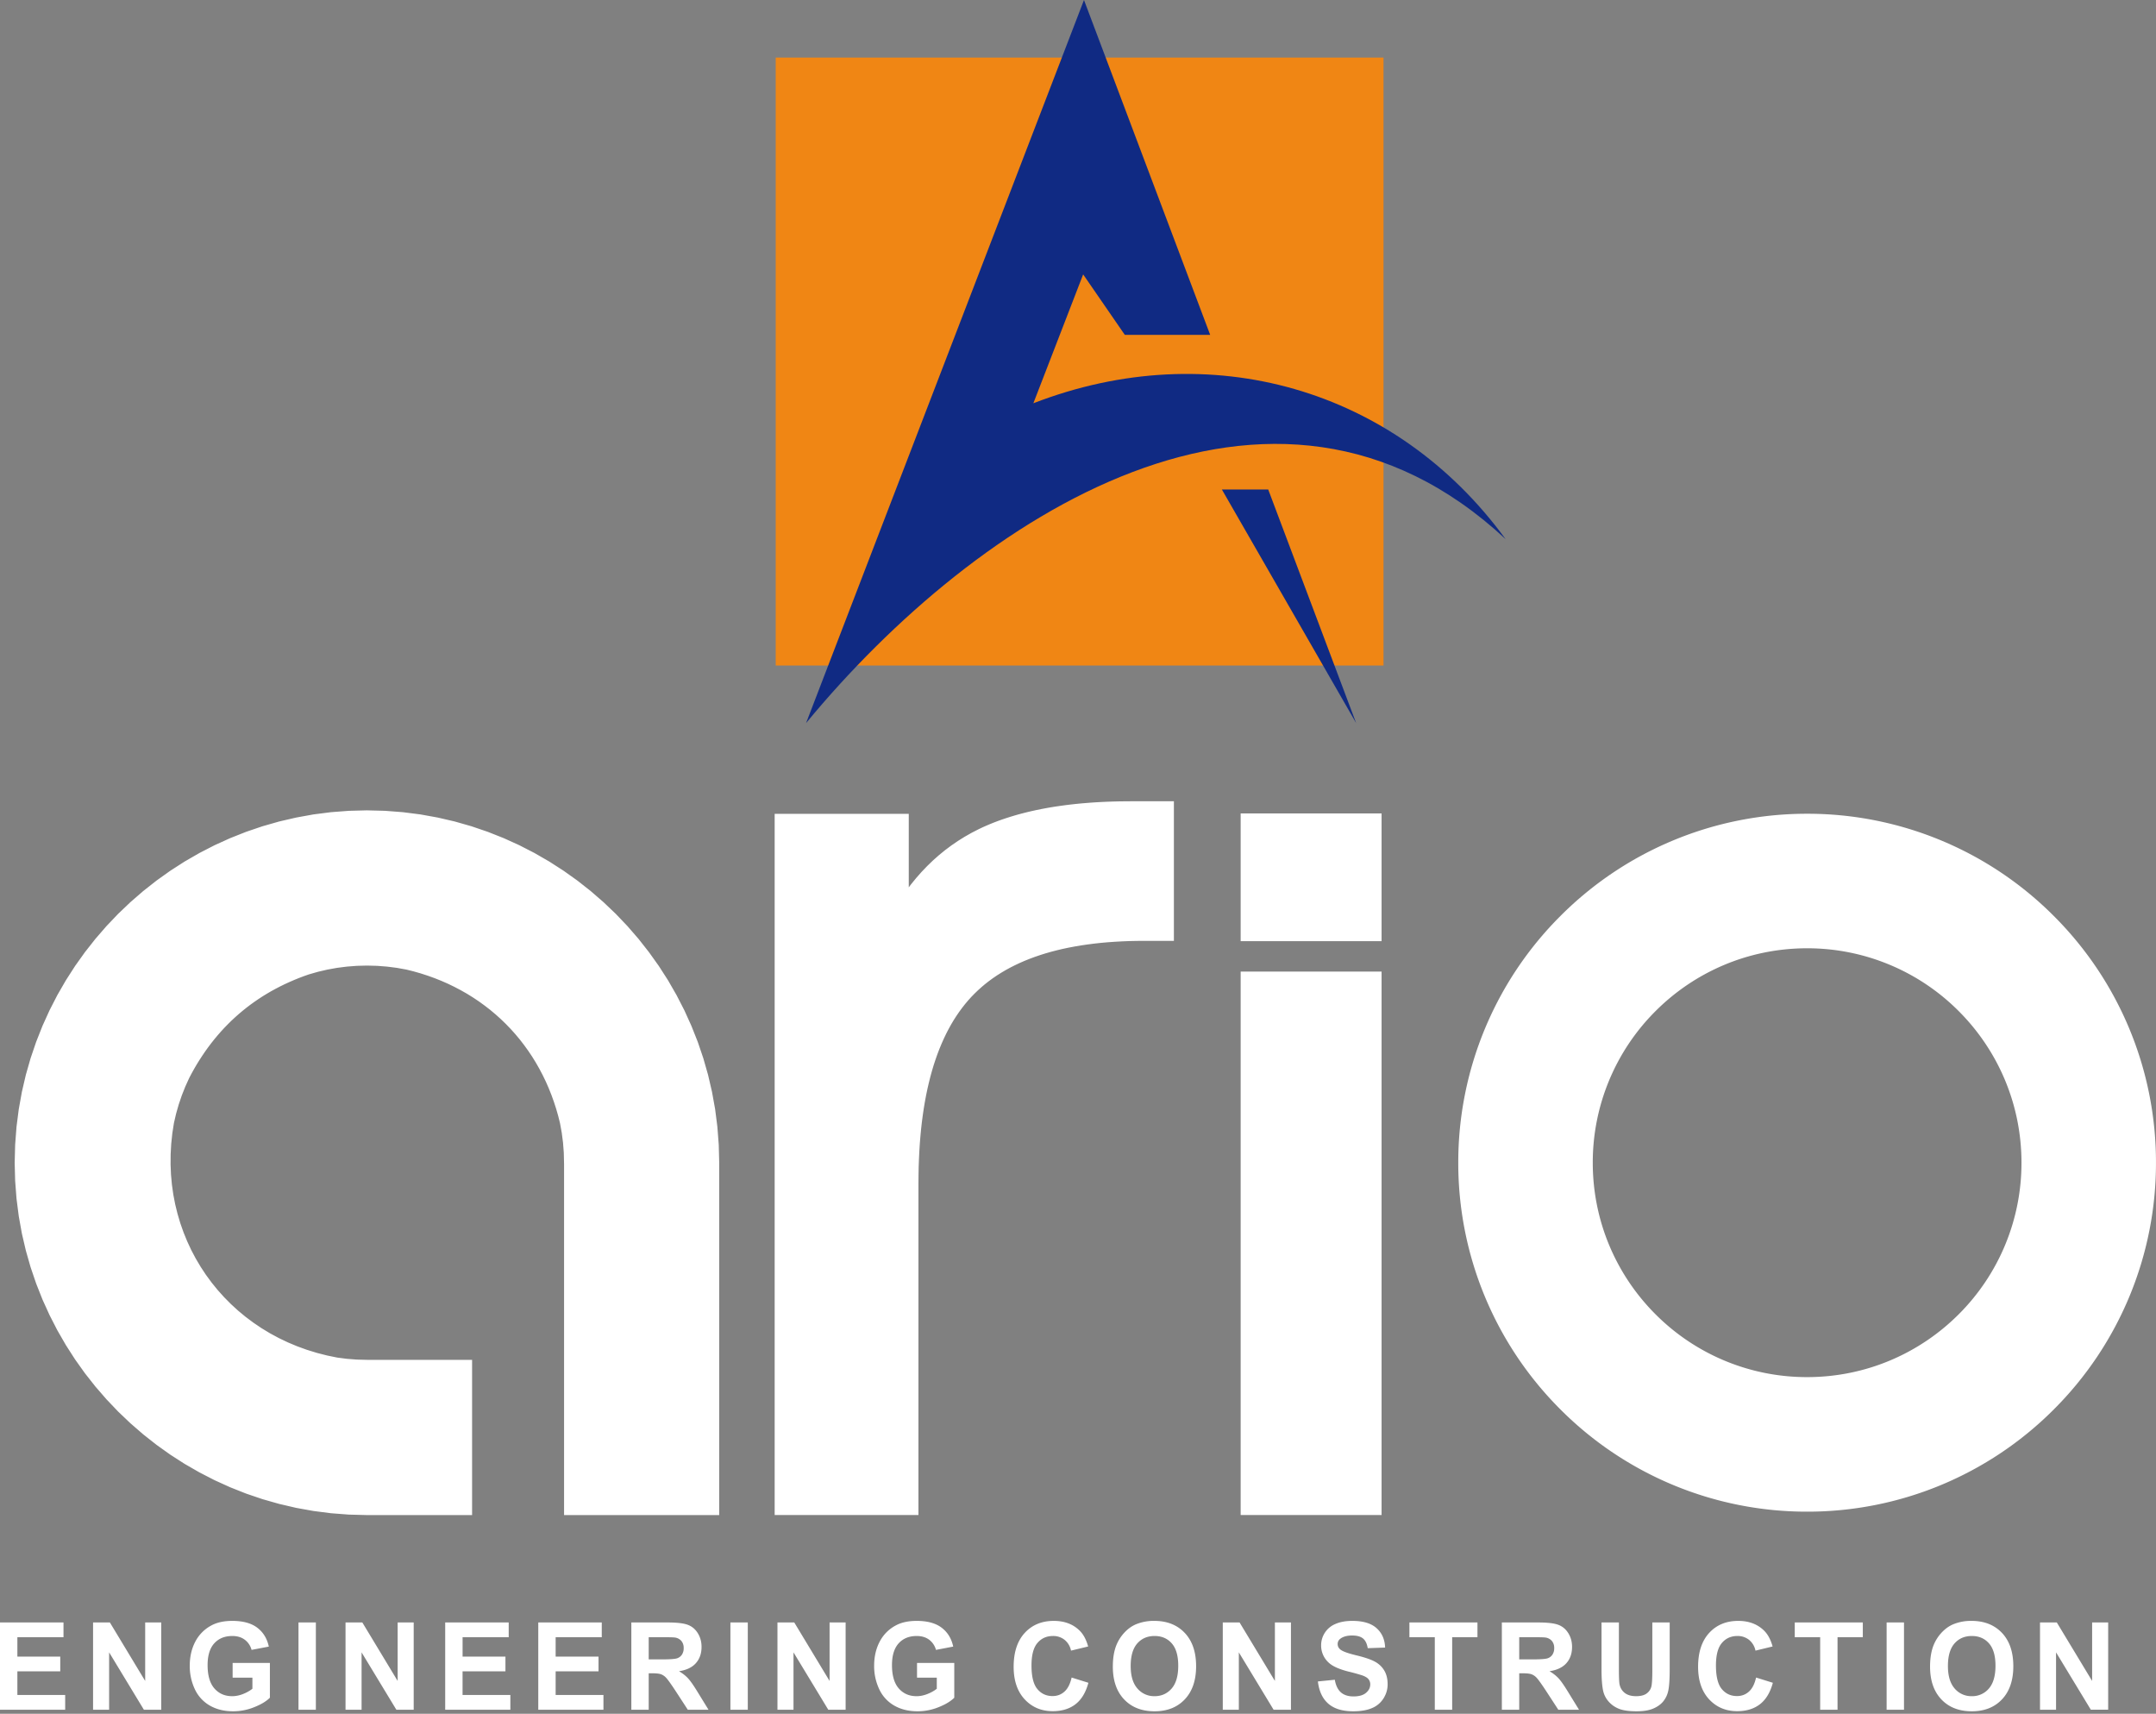
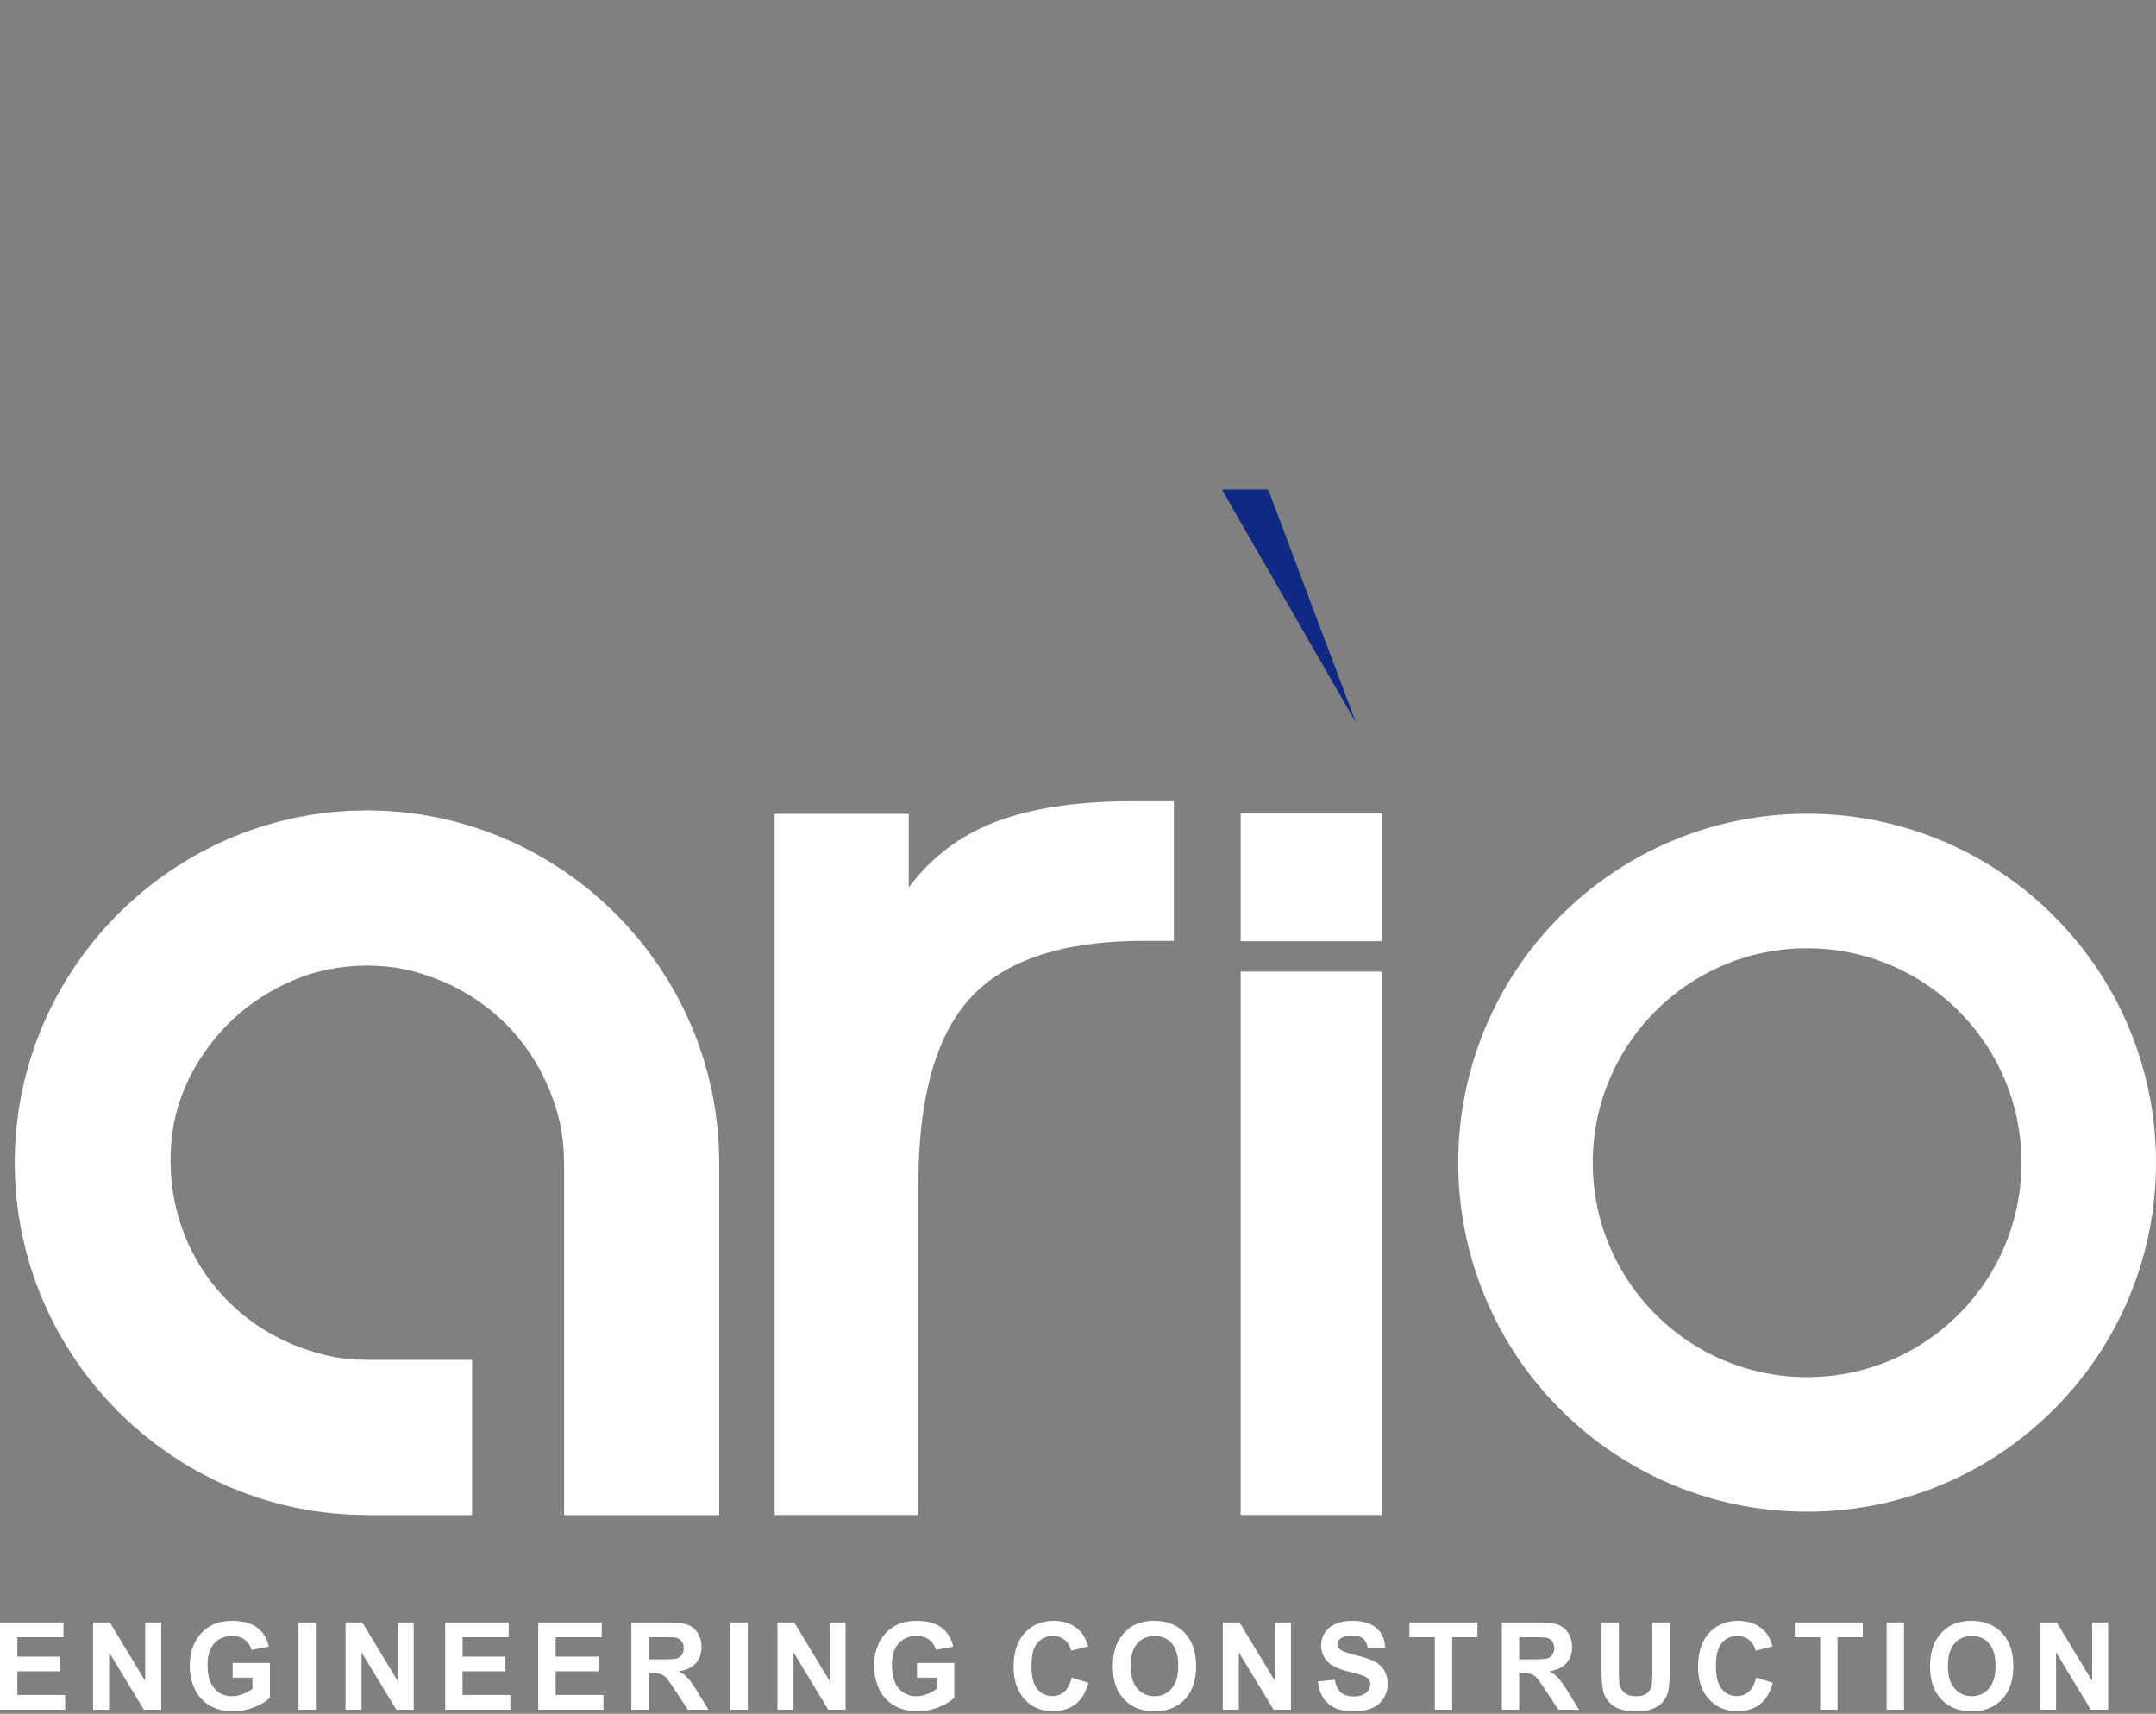
<svg xmlns="http://www.w3.org/2000/svg" width="151" height="120" fill="none">
  <rect width="100%" height="100%" fill="#808080" stroke="none" />
  <g fill-rule="evenodd" clip-path="url(#a)" clip-rule="evenodd">
    <path fill="#fff" d="m25.7 56.741 1.265.032 1.249.096 1.231.157 1.213.219 1.192.276 1.168.334 1.146.39 1.119.443 1.092.496 1.064.547 1.033.596 1 .643.968.689.932.734.896.777.858.817.817.857.777.896.733.933.69.967.643 1 .595 1.034.547 1.063.495 1.093.445 1.119.389 1.146.334 1.169.276 1.191.219 1.213.157 1.231.096 1.25.032 1.249v24.688H39.506v-24.55l-.02-.834-.054-.696-.088-.684-.12-.665-.123-.496-.144-.505-.16-.495-.175-.487-.19-.475-.204-.465-.22-.454-.233-.444-.248-.434-.26-.421-.275-.41-.289-.4-.3-.388-.315-.376-.326-.363-.34-.352-.352-.34-.364-.327-.376-.314-.387-.3-.4-.29-.41-.274-.422-.262-.434-.246-.443-.234-.454-.22-.465-.204-.476-.19-.486-.175-.495-.16-.505-.144-.496-.123-.665-.12-.684-.087-.696-.054-.712-.018-.71.018-.697.054-.684.087-.673.121-.661.154-.644.184-.331.116-.347.131-.34.138-.337.146-.328.15-.323.158-.317.165-.313.171-.305.178-.298.183-.293.191-.288.198-.282.203-.276.21-.27.218-.266.224-.258.23-.254.236-.247.244-.243.25-.236.256-.231.264-.226.27-.22.277-.214.283-.209.291-.203.298-.198.304-.192.31-.187.319-.18.325-.165.312-.274.602-.247.623-.216.636-.185.649-.15.647-.113.724-.077.735-.04.727-.005.72.03.71.064.702.098.691.131.68.164.668.194.656.227.642.256.628.285.612.315.596.344.58.37.56.398.542.425.523.45.501.476.48.5.459.525.434.548.41.57.385.593.359.615.332.636.304.656.275.677.245.697.215.715.183.718.147.67.086.697.054.834.021h7.24v10.866h-7.38l-1.248-.033-1.25-.095-1.231-.158-1.212-.218-1.192-.278-1.169-.333-1.145-.389-1.12-.444-1.092-.496-1.063-.547-1.034-.595-1-.643-.968-.69-.932-.734-.895-.776-.859-.818-.817-.858-.776-.895-.735-.932-.689-.968-.643-1.001-.596-1.033-.546-1.064-.496-1.092-.443-1.12-.39-1.145-.334-1.17-.277-1.19-.218-1.213-.158-1.232-.095-1.249-.033-1.263.033-1.265.095-1.249.158-1.232.218-1.212.277-1.192.334-1.168.39-1.146.443-1.12.496-1.093.546-1.063.596-1.033.643-1 .69-.968.734-.932.777-.896.816-.857.859-.818.895-.776.932-.734.968-.69 1-.643 1.034-.596 1.063-.547 1.092-.495 1.12-.444 1.145-.389 1.169-.334 1.192-.276 1.212-.22 1.231-.157 1.25-.095 1.263-.033ZM65.339 60.252l.418-.37.433-.354.446-.333.46-.315.473-.295.487-.276.496-.254.262-.124.263-.117.266-.113.272-.11.277-.105.282-.101.287-.097.29-.093.297-.09.302-.086.306-.081.311-.078.316-.074.32-.07.326-.066.33-.062.336-.06.341-.054.345-.05.35-.048.356-.043.36-.04.365-.036.37-.031.374-.029.38-.025.385-.02.389-.017.395-.013.4-.01.404-.004.408-.003h3v9.774h-2.069l-.536.004-.522.011-.513.021-.503.028-.493.035-.483.043-.473.052-.463.06-.452.066-.442.075-.433.082-.423.09-.412.098-.403.106-.392.112-.382.121-.373.128-.362.135-.353.143-.342.15-.333.158-.323.164-.313.172-.304.18-.295.186-.285.194-.274.2-.266.208-.257.216-.248.224-.239.23-.23.236-.222.246-.215.256-.209.266-.202.276-.196.286-.189.296-.182.306-.176.319-.169.326-.161.338-.156.349-.149.36-.142.369-.134.38-.129.391-.12.402-.114.412-.106.424-.1.433-.093.445-.085.456-.078.466-.07.476-.064.488-.056.498-.048.51-.042.518-.033.53-.026.542-.02.551-.01.562-.005.576v23.224h-10.07v-49.1h9.392v5.149l.158-.211.363-.444.376-.427.39-.407.405-.392ZM86.893 68.03h9.869v38.053h-9.87V68.029ZM0 119.715v-6.109h4.447v1.032h-3.23v1.357H4.22v1.032H1.217v1.655h3.348v1.033H0Zm6.518 0v-6.109h1.178l2.472 4.094v-4.094h1.125v6.109h-1.216l-2.434-4.016v4.016H6.518Zm9.775-2.244v-1.033h2.61v2.437c-.253.252-.621.473-1.104.664a3.936 3.936 0 0 1-1.464.286c-.627 0-1.174-.133-1.642-.402a2.556 2.556 0 0 1-1.051-1.153 3.784 3.784 0 0 1-.352-1.631c0-.637.131-1.203.392-1.699a2.688 2.688 0 0 1 1.151-1.141c.386-.203.864-.304 1.438-.304.745 0 1.329.159 1.748.478.418.319.688.759.808 1.322l-1.208.23a1.3 1.3 0 0 0-.477-.712c-.232-.173-.523-.26-.872-.26-.529 0-.95.17-1.262.513-.312.343-.468.85-.468 1.523 0 .727.158 1.271.474 1.634.317.362.731.544 1.245.544.253 0 .507-.051.762-.152.255-.1.473-.224.657-.369v-.775h-1.385Zm4.612 2.244v-6.109h1.217v6.109h-1.217Zm3.295 0v-6.109h1.177l2.473 4.094v-4.094h1.124v6.109h-1.215l-2.435-4.016v4.016H24.2Zm6.98 0v-6.109h4.448v1.032h-3.23v1.357H35.4v1.032h-3.004v1.655h3.348v1.033h-4.564Zm6.519 0v-6.109h4.447v1.032h-3.23v1.357h3.003v1.032h-3.003v1.655h3.348v1.033h-4.565Zm6.518 0v-6.109h2.555c.642 0 1.11.055 1.4.165.292.109.524.304.699.584.175.282.263.601.263.963 0 .459-.132.837-.396 1.136-.264.298-.658.486-1.184.565.261.155.477.325.646.511.17.186.4.518.688.993l.733 1.192h-1.45l-.87-1.335c-.312-.473-.526-.771-.642-.895a.925.925 0 0 0-.365-.253c-.13-.046-.334-.068-.614-.068h-.246v2.551h-1.217Zm1.217-3.524h.898c.581 0 .944-.026 1.089-.076a.65.65 0 0 0 .34-.258.807.807 0 0 0 .122-.46.747.747 0 0 0-.162-.499.73.73 0 0 0-.456-.238c-.099-.015-.393-.022-.885-.022h-.946v1.553Zm5.722 3.524v-6.109h1.217v6.109h-1.217Zm3.295 0v-6.109h1.177l2.473 4.094v-4.094h1.124v6.109H58.01l-2.435-4.016v4.016h-1.124Zm9.775-2.244v-1.033h2.609v2.437c-.253.252-.62.473-1.103.664a3.936 3.936 0 0 1-1.464.286c-.628 0-1.175-.133-1.642-.402a2.555 2.555 0 0 1-1.051-1.153 3.78 3.78 0 0 1-.353-1.631c0-.637.131-1.203.393-1.699a2.686 2.686 0 0 1 1.15-1.141c.387-.203.865-.304 1.438-.304.746 0 1.329.159 1.748.478.419.319.689.759.809 1.322l-1.208.23a1.3 1.3 0 0 0-.477-.712c-.233-.173-.523-.26-.873-.26-.529 0-.95.17-1.262.513-.311.343-.468.85-.468 1.523 0 .727.158 1.271.474 1.634.317.362.732.544 1.245.544.253 0 .507-.051.762-.152.256-.1.474-.224.657-.369v-.775h-1.384Zm10.828-.009 1.174.367c-.18.673-.48 1.172-.9 1.499-.42.325-.951.489-1.596.489-.799 0-1.454-.278-1.969-.832-.513-.555-.77-1.312-.77-2.275 0-1.017.258-1.808.774-2.37.517-.563 1.196-.845 2.038-.845.735 0 1.333.222 1.791.664.274.261.478.637.615 1.128l-1.2.29a1.304 1.304 0 0 0-.444-.75 1.266 1.266 0 0 0-.823-.274c-.445 0-.808.162-1.084.488-.279.324-.417.85-.417 1.578 0 .77.137 1.321.41 1.648.274.329.629.492 1.066.492.323 0 .602-.104.834-.313.232-.209.4-.536.5-.984Zm2.886-.765c0-.623.092-1.146.276-1.57.135-.311.323-.591.559-.839.236-.247.495-.43.776-.551a3.26 3.26 0 0 1 1.296-.242c.887 0 1.595.28 2.127.839.532.56.798 1.338.798 2.335 0 .988-.265 1.761-.792 2.319-.527.559-1.233.837-2.116.837-.894 0-1.606-.277-2.133-.833-.527-.554-.791-1.319-.791-2.295Zm1.25-.041c0 .692.158 1.217.473 1.575a1.53 1.53 0 0 0 1.199.536c.485 0 .881-.177 1.193-.531.311-.356.466-.888.466-1.597 0-.701-.15-1.224-.454-1.569-.302-.345-.704-.517-1.205-.517-.501 0-.905.175-1.212.523-.306.35-.46.876-.46 1.58Zm6.45 3.059v-6.109h1.177l2.473 4.094v-4.094h1.124v6.109h-1.216l-2.434-4.016v4.016H85.64Zm6.662-1.98 1.183-.119c.071.402.214.696.43.886.217.189.51.282.877.282.39 0 .683-.083.88-.251.197-.168.296-.364.296-.589a.57.57 0 0 0-.124-.37c-.083-.1-.228-.189-.435-.263a13.91 13.91 0 0 0-.966-.267c-.648-.165-1.102-.367-1.364-.607a1.61 1.61 0 0 1-.551-1.233 1.614 1.614 0 0 1 1.007-1.496c.326-.142.718-.213 1.18-.213.75 0 1.316.169 1.695.509.38.34.58.792.599 1.36l-1.217.042c-.052-.315-.162-.542-.331-.679-.17-.139-.424-.208-.762-.208-.35 0-.624.074-.821.222a.451.451 0 0 0-.192.381c0 .145.06.269.18.371.153.132.523.268 1.113.411.588.141 1.023.288 1.304.439.282.152.504.358.663.622.16.263.24.587.24.972 0 .35-.096.678-.288.984a1.718 1.718 0 0 1-.81.681c-.35.15-.786.223-1.308.223-.76 0-1.343-.178-1.75-.534-.407-.356-.649-.875-.728-1.556Zm8.187 1.98v-5.077h-1.778v-1.032h4.766v1.032h-1.771v5.077h-1.217Zm4.696 0v-6.109h2.555c.642 0 1.109.055 1.4.165.292.109.525.304.699.584.176.282.263.601.263.963 0 .459-.131.837-.395 1.136-.265.298-.659.486-1.185.565.262.155.477.325.646.511.171.186.4.518.688.993l.733 1.192h-1.45l-.87-1.335c-.312-.473-.526-.771-.642-.895a.923.923 0 0 0-.365-.253c-.13-.046-.334-.068-.614-.068h-.246v2.551h-1.217Zm1.217-3.524h.898c.582 0 .944-.026 1.089-.076a.645.645 0 0 0 .34-.258.803.803 0 0 0 .123-.46.752.752 0 0 0-.162-.499.733.733 0 0 0-.456-.238c-.099-.015-.394-.022-.885-.022h-.947v1.553Zm5.764-2.585h1.217v3.31c0 .526.016.866.045 1.021.052.25.173.452.366.603.195.152.459.227.795.227.339 0 .597-.07.77-.214a.85.85 0 0 0 .312-.528c.035-.209.053-.554.053-1.038v-3.381h1.217v3.212c0 .734-.032 1.253-.098 1.556a1.756 1.756 0 0 1-.362.768c-.175.209-.41.373-.704.497-.295.124-.678.186-1.152.186-.572 0-1.005-.067-1.3-.201a1.874 1.874 0 0 1-.701-.527 1.677 1.677 0 0 1-.338-.678c-.081-.35-.12-.867-.12-1.551v-3.262Zm10.825 3.856 1.174.367c-.18.673-.481 1.172-.9 1.499-.42.325-.951.489-1.596.489-.799 0-1.454-.278-1.969-.832-.513-.555-.77-1.312-.77-2.275 0-1.017.258-1.808.774-2.37.516-.563 1.196-.845 2.038-.845.735 0 1.332.222 1.791.664.274.261.478.637.615 1.128l-1.199.29a1.31 1.31 0 0 0-.445-.75 1.269 1.269 0 0 0-.823-.274c-.446 0-.808.162-1.085.488-.278.324-.416.85-.416 1.578 0 .77.137 1.321.409 1.648.275.329.629.492 1.067.492.323 0 .602-.104.834-.313.232-.209.4-.536.501-.984Zm4.488 2.253v-5.077H125.7v-1.032h4.766v1.032h-1.77v5.077h-1.217Zm4.654 0v-6.109h1.217v6.109h-1.217Zm3.043-3.018c0-.623.092-1.146.276-1.57a2.87 2.87 0 0 1 .559-.839c.237-.247.495-.43.776-.551a3.26 3.26 0 0 1 1.296-.242c.887 0 1.595.28 2.128.839.531.56.796 1.338.796 2.335 0 .988-.264 1.761-.791 2.319-.527.559-1.233.837-2.116.837-.893 0-1.605-.277-2.132-.833-.527-.554-.792-1.319-.792-2.295Zm1.251-.041c0 .692.158 1.217.472 1.575a1.53 1.53 0 0 0 1.199.536 1.52 1.52 0 0 0 1.194-.531c.31-.356.466-.888.466-1.597 0-.701-.151-1.224-.455-1.569-.302-.345-.703-.517-1.205-.517-.501 0-.905.175-1.211.523-.306.35-.46.876-.46 1.58Zm6.449 3.059v-6.109h1.177l2.473 4.094v-4.094h1.124v6.109h-1.215L144 115.699v4.016h-1.124ZM126.565 56.979a24.354 24.354 0 0 1 17.276 7.157 24.358 24.358 0 0 1 7.157 17.277 24.357 24.357 0 0 1-7.157 17.277 24.356 24.356 0 0 1-17.276 7.157 24.362 24.362 0 0 1-17.276-7.157 24.36 24.36 0 0 1-7.156-17.277 24.361 24.361 0 0 1 7.156-17.277 24.36 24.36 0 0 1 17.276-7.157Zm10.616 13.818a14.963 14.963 0 0 0-10.616-4.398c-4.146 0-7.899 1.68-10.615 4.398a14.964 14.964 0 0 0-4.397 10.616c0 4.146 1.68 7.9 4.397 10.616a14.962 14.962 0 0 0 10.615 4.397c4.147 0 7.9-1.68 10.616-4.397a14.964 14.964 0 0 0 4.397-10.616c0-4.146-1.68-7.9-4.397-10.616ZM86.893 56.957h9.869V65.9h-9.87v-8.943Z" />
-     <path fill="#F08614" d="M54.328 46.601h42.57V4.03h-42.57V46.6Z" />
-     <path fill="#102A83" d="M84.757 23.446 75.919 0 56.455 50.63c11.95-14.483 32.66-28.085 48.991-12.882-7.691-10.547-20.7-14.3-33.073-9.511l3.488-9.023 2.918 4.234 5.978-.002Z" />
    <path fill="#102A83" d="M85.576 34.274h3.246l6.158 16.355-9.404-16.355Z" />
  </g>
  <defs>
    <clipPath id="a">
      <path fill="#fff" d="M0 0h151v120H0z" />
    </clipPath>
  </defs>
</svg>